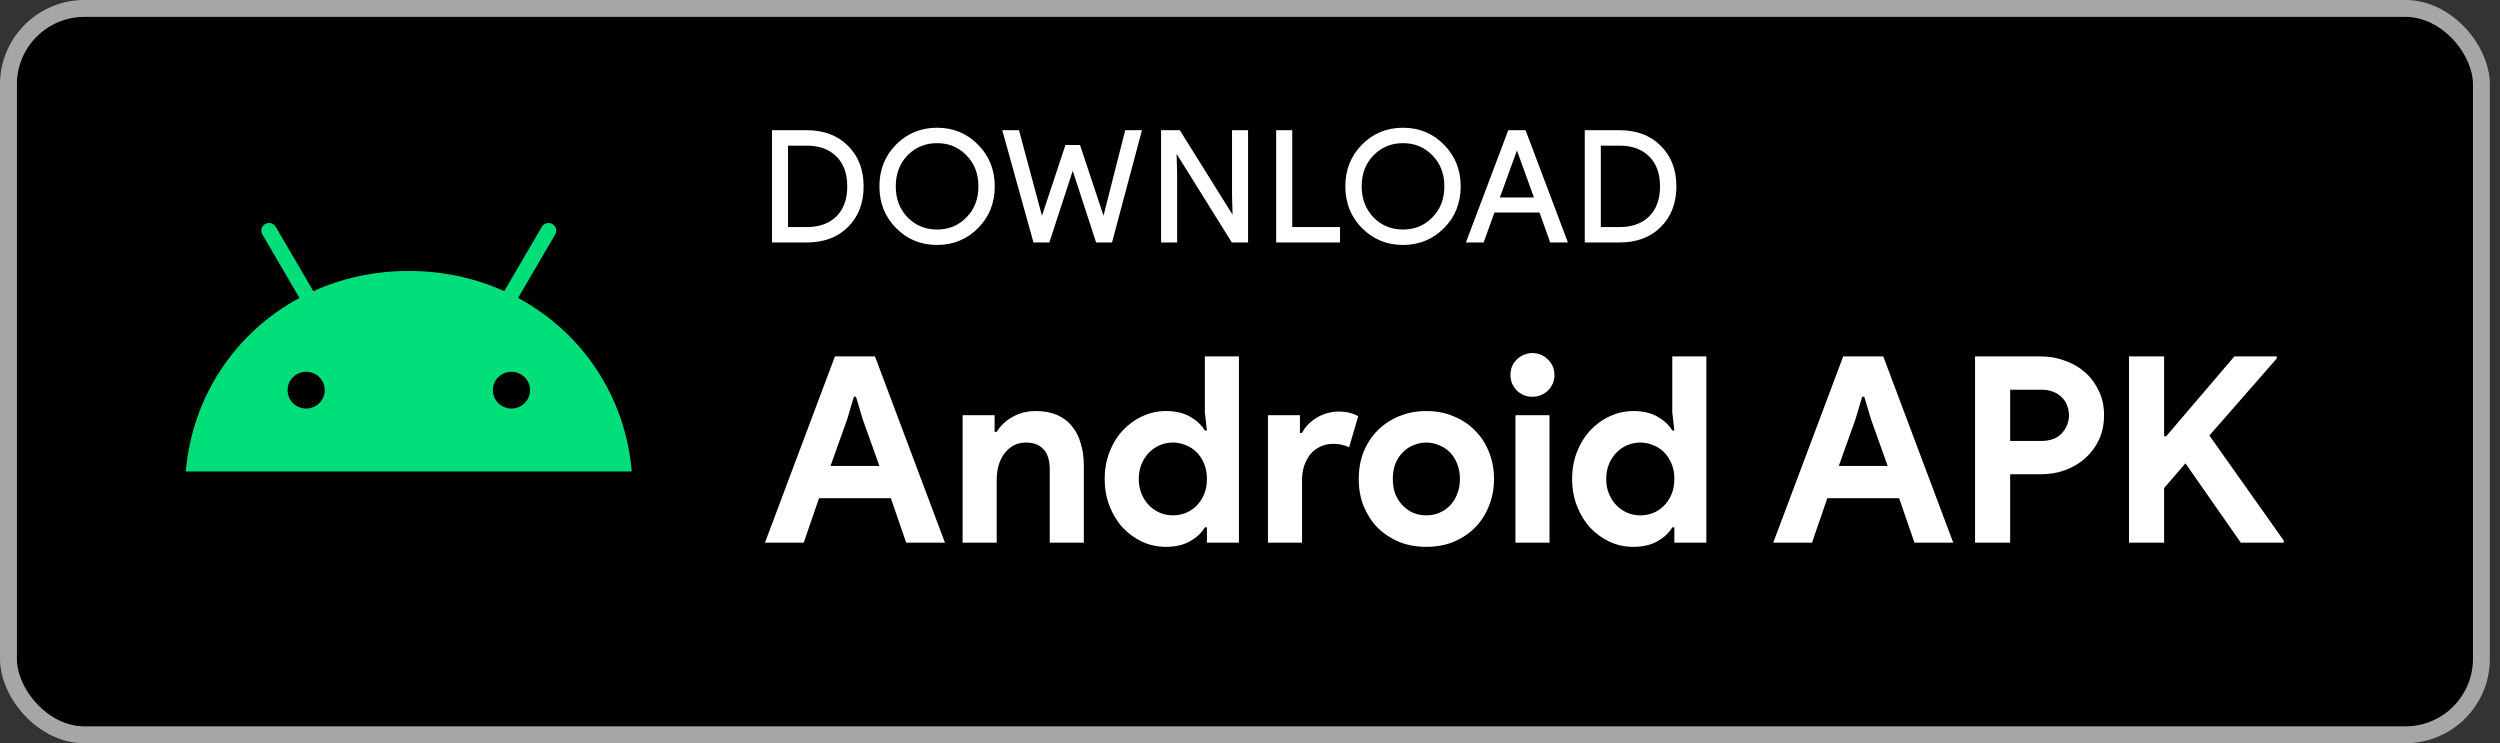
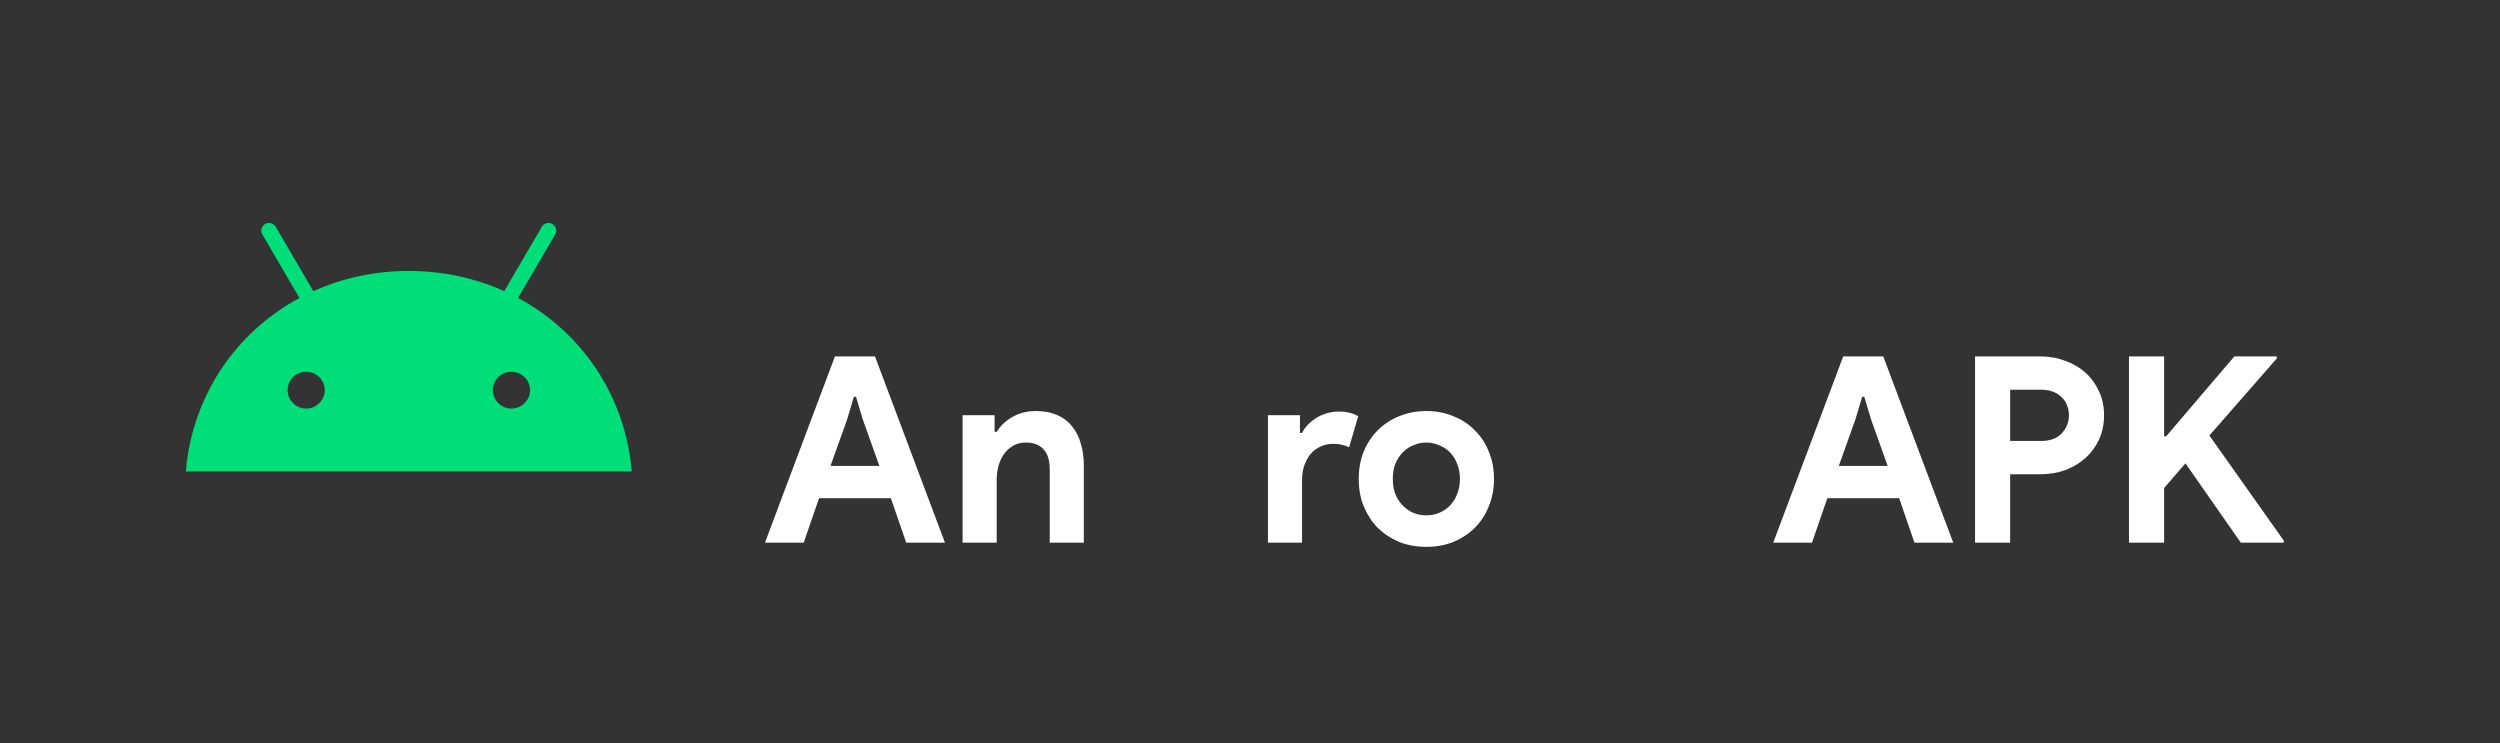
<svg xmlns="http://www.w3.org/2000/svg" width="148" height="44" viewBox="0 0 148 44" fill="none">
  <rect x="0" y="0" width="148" height="44" fill="#333333" stroke="none" />
-   <rect x="0.5" y="0.5" width="146.4" height="43" rx="4.5" fill="black" stroke="#A6A6A6" />
  <path d="M30.278 24.186C29.673 24.186 29.177 23.699 29.177 23.098C29.177 22.496 29.67 22.009 30.278 22.009C30.883 22.009 31.378 22.496 31.378 23.098C31.378 23.699 30.883 24.186 30.278 24.186ZM18.125 24.186C17.521 24.186 17.025 23.699 17.025 23.098C17.025 22.496 17.517 22.009 18.125 22.009C18.73 22.009 19.226 22.496 19.226 23.098C19.226 23.699 18.734 24.186 18.125 24.186ZM30.671 17.639L32.869 13.878C32.995 13.662 32.919 13.384 32.7 13.26C32.482 13.136 32.201 13.211 32.076 13.427L29.852 17.237C28.149 16.469 26.239 16.041 24.2 16.041C22.161 16.041 20.251 16.469 18.549 17.237L16.324 13.427C16.199 13.211 15.918 13.136 15.7 13.26C15.482 13.384 15.405 13.662 15.531 13.878L17.729 17.639C13.955 19.669 11.377 23.447 11 27.909H37.4C37.023 23.444 34.445 19.666 30.671 17.639Z" fill="#00DE7A" />
  <path d="M49.428 21.1H51.799L55.942 32.127H53.647L52.739 29.493H48.488L47.58 32.127H45.285L49.428 21.1ZM52.061 27.584L51.075 24.827L50.675 23.487H50.552L50.151 24.827L49.166 27.584H52.061Z" fill="white" />
  <path d="M58.88 25.566H59.004C59.24 25.186 59.558 24.889 59.958 24.673C60.359 24.447 60.816 24.334 61.329 24.334C61.801 24.334 62.217 24.411 62.576 24.565C62.936 24.719 63.228 24.94 63.454 25.227C63.69 25.505 63.865 25.843 63.978 26.244C64.101 26.634 64.162 27.07 64.162 27.553V32.127H62.145V27.799C62.145 27.255 62.022 26.855 61.776 26.598C61.539 26.331 61.19 26.198 60.728 26.198C60.451 26.198 60.205 26.259 59.989 26.382C59.784 26.495 59.604 26.654 59.45 26.86C59.306 27.055 59.194 27.291 59.111 27.568C59.039 27.835 59.004 28.123 59.004 28.431V32.127H56.986V24.581H58.88V25.566Z" fill="white" />
-   <path d="M71.45 31.218H71.327C71.142 31.536 70.855 31.808 70.465 32.034C70.074 32.26 69.592 32.373 69.017 32.373C68.534 32.373 68.072 32.276 67.631 32.08C67.2 31.875 66.815 31.598 66.476 31.249C66.147 30.89 65.886 30.463 65.691 29.971C65.495 29.478 65.398 28.939 65.398 28.354C65.398 27.768 65.495 27.229 65.691 26.737C65.886 26.244 66.147 25.823 66.476 25.474C66.815 25.114 67.2 24.837 67.631 24.642C68.072 24.437 68.534 24.334 69.017 24.334C69.592 24.334 70.074 24.447 70.465 24.673C70.855 24.899 71.142 25.171 71.327 25.489H71.45L71.327 24.411V21.1H73.344V32.127H71.45V31.218ZM69.433 30.51C69.7 30.51 69.951 30.463 70.187 30.371C70.434 30.268 70.649 30.125 70.834 29.94C71.019 29.755 71.168 29.529 71.281 29.262C71.394 28.995 71.45 28.692 71.45 28.354C71.45 28.015 71.394 27.712 71.281 27.445C71.168 27.178 71.019 26.952 70.834 26.767C70.649 26.583 70.434 26.444 70.187 26.352C69.951 26.249 69.7 26.198 69.433 26.198C69.166 26.198 68.909 26.249 68.663 26.352C68.427 26.454 68.216 26.598 68.031 26.783C67.847 26.968 67.698 27.194 67.585 27.46C67.472 27.727 67.415 28.025 67.415 28.354C67.415 28.682 67.472 28.98 67.585 29.247C67.698 29.514 67.847 29.74 68.031 29.924C68.216 30.109 68.427 30.253 68.663 30.356C68.909 30.458 69.166 30.51 69.433 30.51Z" fill="white" />
  <path d="M75.063 24.581H76.957V25.628H77.081C77.173 25.443 77.296 25.274 77.45 25.12C77.604 24.966 77.773 24.832 77.958 24.719C78.153 24.606 78.359 24.519 78.574 24.457C78.8 24.396 79.021 24.365 79.237 24.365C79.503 24.365 79.729 24.391 79.914 24.442C80.109 24.493 80.273 24.56 80.407 24.642L79.868 26.475C79.745 26.413 79.606 26.367 79.452 26.336C79.308 26.295 79.129 26.275 78.913 26.275C78.636 26.275 78.384 26.331 78.159 26.444C77.933 26.547 77.738 26.696 77.573 26.891C77.419 27.086 77.296 27.317 77.204 27.584C77.122 27.84 77.081 28.123 77.081 28.431V32.127H75.063V24.581Z" fill="white" />
  <path d="M84.441 24.334C85.026 24.334 85.56 24.437 86.043 24.642C86.535 24.837 86.956 25.114 87.305 25.474C87.665 25.823 87.942 26.244 88.137 26.737C88.342 27.229 88.445 27.768 88.445 28.354C88.445 28.939 88.342 29.478 88.137 29.971C87.942 30.463 87.665 30.89 87.305 31.249C86.956 31.598 86.535 31.875 86.043 32.08C85.56 32.276 85.026 32.373 84.441 32.373C83.856 32.373 83.317 32.276 82.824 32.08C82.341 31.875 81.921 31.598 81.561 31.249C81.212 30.89 80.935 30.463 80.73 29.971C80.534 29.478 80.437 28.939 80.437 28.354C80.437 27.768 80.534 27.229 80.73 26.737C80.935 26.244 81.212 25.823 81.561 25.474C81.921 25.114 82.341 24.837 82.824 24.642C83.317 24.437 83.856 24.334 84.441 24.334ZM84.441 30.51C84.698 30.51 84.944 30.463 85.18 30.371C85.427 30.268 85.642 30.125 85.827 29.94C86.012 29.755 86.156 29.529 86.258 29.262C86.371 28.995 86.428 28.692 86.428 28.354C86.428 28.015 86.371 27.712 86.258 27.445C86.156 27.178 86.012 26.952 85.827 26.767C85.642 26.583 85.427 26.444 85.18 26.352C84.944 26.249 84.698 26.198 84.441 26.198C84.174 26.198 83.922 26.249 83.686 26.352C83.45 26.444 83.24 26.583 83.055 26.767C82.87 26.952 82.721 27.178 82.608 27.445C82.506 27.712 82.454 28.015 82.454 28.354C82.454 28.692 82.506 28.995 82.608 29.262C82.721 29.529 82.87 29.755 83.055 29.94C83.24 30.125 83.45 30.268 83.686 30.371C83.922 30.463 84.174 30.51 84.441 30.51Z" fill="white" />
-   <path d="M90.715 23.487C90.54 23.487 90.371 23.456 90.207 23.395C90.053 23.323 89.914 23.231 89.791 23.118C89.678 22.994 89.586 22.856 89.514 22.702C89.452 22.548 89.421 22.378 89.421 22.194C89.421 22.009 89.452 21.839 89.514 21.685C89.586 21.531 89.678 21.398 89.791 21.285C89.914 21.162 90.053 21.069 90.207 21.008C90.371 20.936 90.54 20.9 90.715 20.9C91.074 20.9 91.382 21.028 91.639 21.285C91.896 21.531 92.024 21.834 92.024 22.194C92.024 22.553 91.896 22.861 91.639 23.118C91.382 23.364 91.074 23.487 90.715 23.487ZM89.714 32.127V24.581H91.731V32.127H89.714Z" fill="white" />
-   <path d="M99.122 31.218H98.999C98.814 31.536 98.526 31.808 98.136 32.034C97.746 32.26 97.264 32.373 96.689 32.373C96.206 32.373 95.744 32.276 95.303 32.08C94.872 31.875 94.487 31.598 94.148 31.249C93.819 30.89 93.558 30.463 93.362 29.971C93.167 29.478 93.07 28.939 93.07 28.354C93.07 27.768 93.167 27.229 93.362 26.737C93.558 26.244 93.819 25.823 94.148 25.474C94.487 25.114 94.872 24.837 95.303 24.642C95.744 24.437 96.206 24.334 96.689 24.334C97.264 24.334 97.746 24.447 98.136 24.673C98.526 24.899 98.814 25.171 98.999 25.489H99.122L98.999 24.411V21.1H101.016V32.127H99.122V31.218ZM97.105 30.51C97.371 30.51 97.623 30.463 97.859 30.371C98.106 30.268 98.321 30.125 98.506 29.94C98.691 29.755 98.84 29.529 98.953 29.262C99.066 28.995 99.122 28.692 99.122 28.354C99.122 28.015 99.066 27.712 98.953 27.445C98.84 27.178 98.691 26.952 98.506 26.767C98.321 26.583 98.106 26.444 97.859 26.352C97.623 26.249 97.371 26.198 97.105 26.198C96.838 26.198 96.581 26.249 96.335 26.352C96.099 26.454 95.888 26.598 95.703 26.783C95.518 26.968 95.37 27.194 95.257 27.46C95.144 27.727 95.087 28.025 95.087 28.354C95.087 28.682 95.144 28.98 95.257 29.247C95.37 29.514 95.518 29.74 95.703 29.924C95.888 30.109 96.099 30.253 96.335 30.356C96.581 30.458 96.838 30.51 97.105 30.51Z" fill="white" />
  <path d="M109.118 21.1H111.489L115.632 32.127H113.337L112.429 29.493H108.178L107.27 32.127H104.975L109.118 21.1ZM111.751 27.584L110.765 24.827L110.365 23.487H110.242L109.841 24.827L108.856 27.584H111.751Z" fill="white" />
  <path d="M116.923 32.127V21.1H120.803C121.327 21.1 121.815 21.188 122.266 21.362C122.728 21.526 123.129 21.762 123.468 22.07C123.806 22.378 124.073 22.748 124.268 23.179C124.463 23.6 124.561 24.067 124.561 24.581C124.561 25.104 124.463 25.582 124.268 26.013C124.073 26.434 123.806 26.798 123.468 27.106C123.129 27.414 122.728 27.655 122.266 27.83C121.815 27.994 121.327 28.076 120.803 28.076H119.002V32.127H116.923ZM120.834 26.105C121.378 26.105 121.789 25.951 122.066 25.643C122.343 25.335 122.482 24.981 122.482 24.581C122.482 24.386 122.446 24.196 122.374 24.011C122.313 23.826 122.21 23.667 122.066 23.533C121.933 23.39 121.763 23.277 121.558 23.195C121.353 23.113 121.111 23.071 120.834 23.071H119.002V26.105H120.834Z" fill="white" />
  <path d="M126.036 21.1H128.115V25.828H128.238L132.273 21.1H134.783V21.223L130.795 25.782L135.199 32.003V32.127H132.658L129.378 27.43L128.115 28.893V32.127H126.036V21.1Z" fill="white" />
-   <path fill-rule="evenodd" clip-rule="evenodd" d="M45.702 7.708V14.355H47.757C48.767 14.355 49.582 14.053 50.197 13.444C50.817 12.83 51.126 12.024 51.126 11.032C51.126 10.045 50.817 9.242 50.197 8.628C49.582 8.013 48.767 7.708 47.757 7.708H45.702ZM67.604 7.708H66.613L65.327 12.77L63.938 8.585H63.074L61.684 12.773L60.325 7.708H59.334L61.182 14.355H62.121L63.506 10.112L64.89 14.355H65.831L67.604 7.708ZM68.736 14.355H69.686L69.686 10.228L69.654 9.108L72.924 14.355H73.886V7.708H72.936L72.936 11.589L72.968 12.709L69.844 7.708H68.736V14.355ZM75.55 14.355H79.33V13.442H76.5V7.708H75.55V14.355ZM86.782 14.355H87.832L88.471 12.584H91.141L91.771 14.355H92.821L90.314 7.708H89.289L86.782 14.355ZM93.818 7.708V14.355H95.873C96.883 14.355 97.698 14.053 98.313 13.444C98.933 12.83 99.242 12.024 99.242 11.032C99.242 10.045 98.933 9.242 98.313 8.628C97.698 8.013 96.883 7.708 95.873 7.708H93.818ZM46.652 8.622V13.442H47.757C48.507 13.442 49.091 13.229 49.517 12.809C49.942 12.384 50.158 11.794 50.158 11.032C50.158 10.276 49.942 9.688 49.517 9.263C49.091 8.837 48.507 8.622 47.757 8.622H46.652ZM57.907 13.499C58.563 12.837 58.89 12.013 58.89 11.032C58.89 10.056 58.562 9.236 57.907 8.574C57.251 7.899 56.439 7.562 55.475 7.562C54.512 7.562 53.7 7.896 53.044 8.564C52.388 9.227 52.061 10.05 52.061 11.032C52.061 12.013 52.388 12.837 53.044 13.499C53.7 14.167 54.512 14.501 55.475 14.501C56.433 14.501 57.245 14.167 57.907 13.499ZM83.058 14.501C84.016 14.501 84.828 14.167 85.49 13.499C86.145 12.837 86.473 12.013 86.473 11.032C86.473 10.056 86.145 9.236 85.49 8.574C84.834 7.899 84.022 7.562 83.058 7.562C82.095 7.562 81.283 7.896 80.627 8.565C79.971 9.227 79.644 10.05 79.644 11.032C79.644 12.013 79.971 12.837 80.627 13.499C81.283 14.167 82.095 14.501 83.058 14.501ZM88.793 11.689L89.802 8.906L90.81 11.689H88.793ZM95.873 13.442H94.768V8.622H95.873C96.623 8.622 97.207 8.837 97.632 9.263C98.058 9.688 98.274 10.276 98.274 11.032C98.274 11.794 98.058 12.384 97.632 12.809C97.207 13.229 96.623 13.442 95.873 13.442ZM57.217 12.865C57.686 12.389 57.922 11.78 57.922 11.032C57.922 10.284 57.686 9.674 57.217 9.199C56.952 8.924 56.65 8.727 56.31 8.609C56.054 8.52 55.775 8.475 55.475 8.475C55.179 8.475 54.903 8.519 54.648 8.606C54.303 8.724 53.996 8.921 53.725 9.198C53.262 9.68 53.029 10.29 53.029 11.032C53.029 11.774 53.262 12.383 53.725 12.865C54.196 13.347 54.778 13.588 55.475 13.588C56.173 13.588 56.753 13.346 57.217 12.865ZM85.505 11.032C85.505 11.78 85.269 12.389 84.8 12.865C84.336 13.346 83.756 13.588 83.058 13.588C82.361 13.588 81.778 13.347 81.308 12.865C80.845 12.383 80.612 11.774 80.612 11.032C80.612 10.29 80.845 9.68 81.308 9.198C81.778 8.716 82.361 8.475 83.058 8.475C83.756 8.475 84.336 8.717 84.8 9.199C85.269 9.674 85.505 10.284 85.505 11.032Z" fill="white" />
</svg>